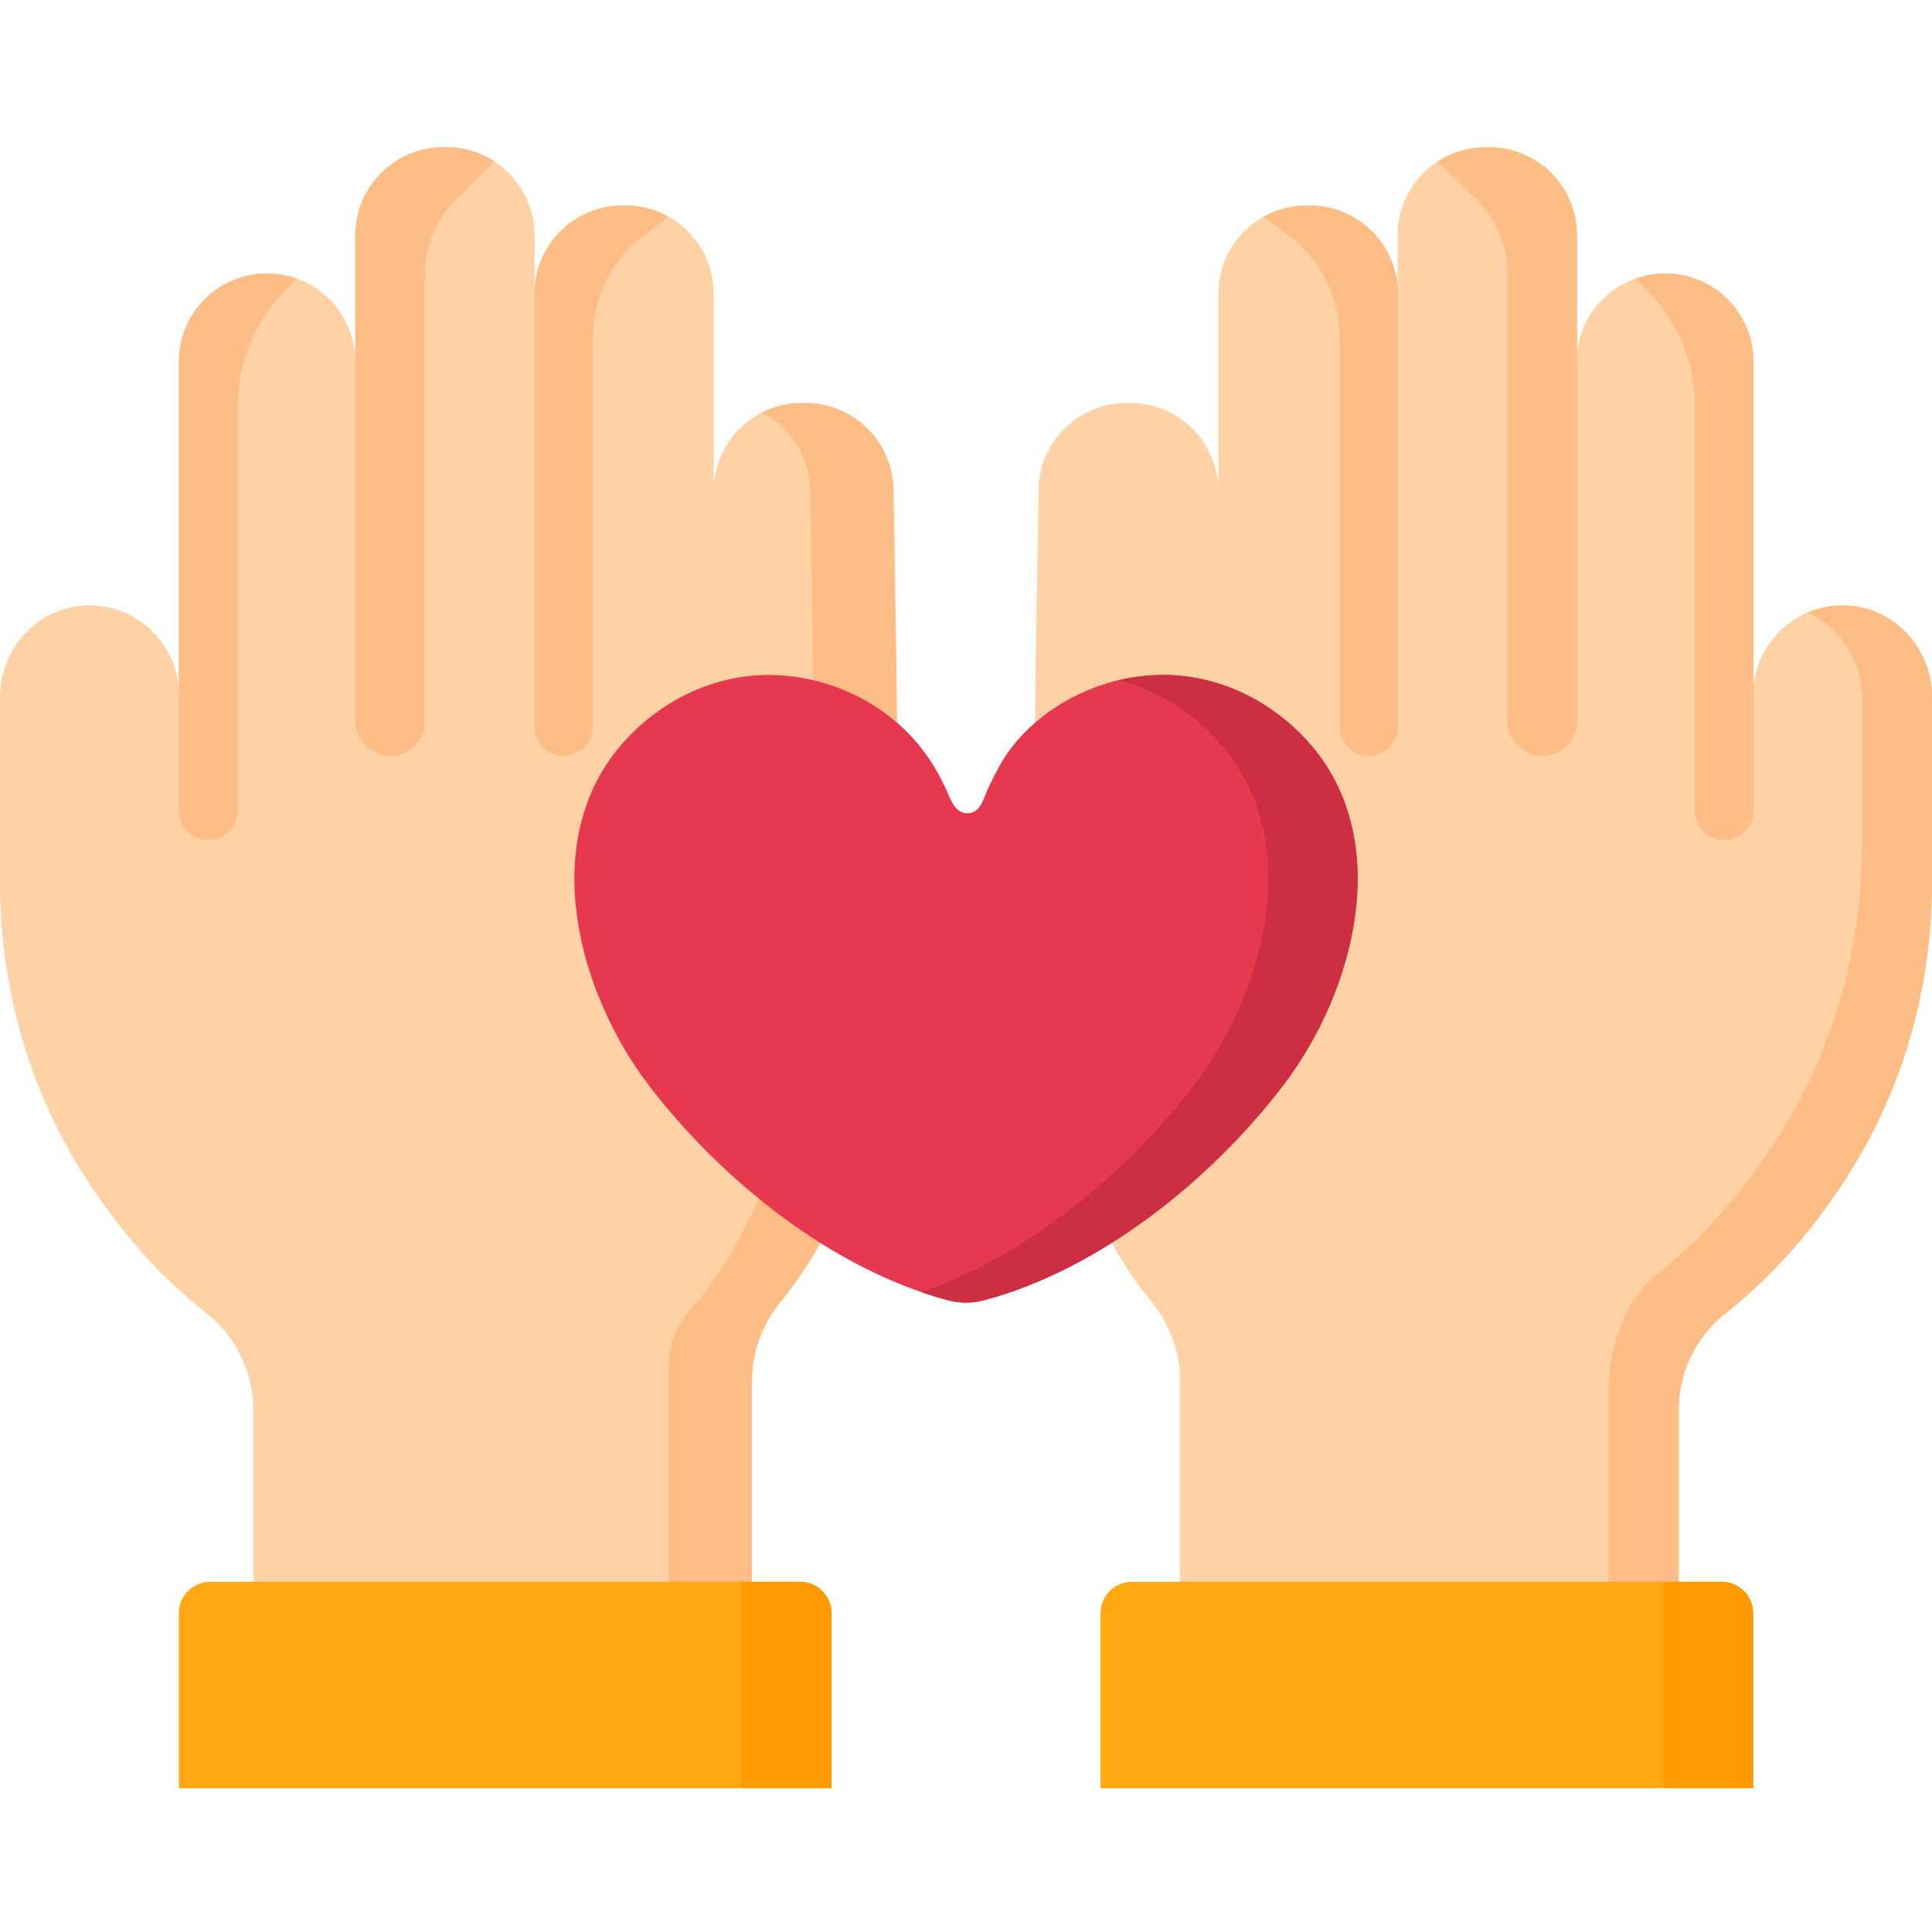
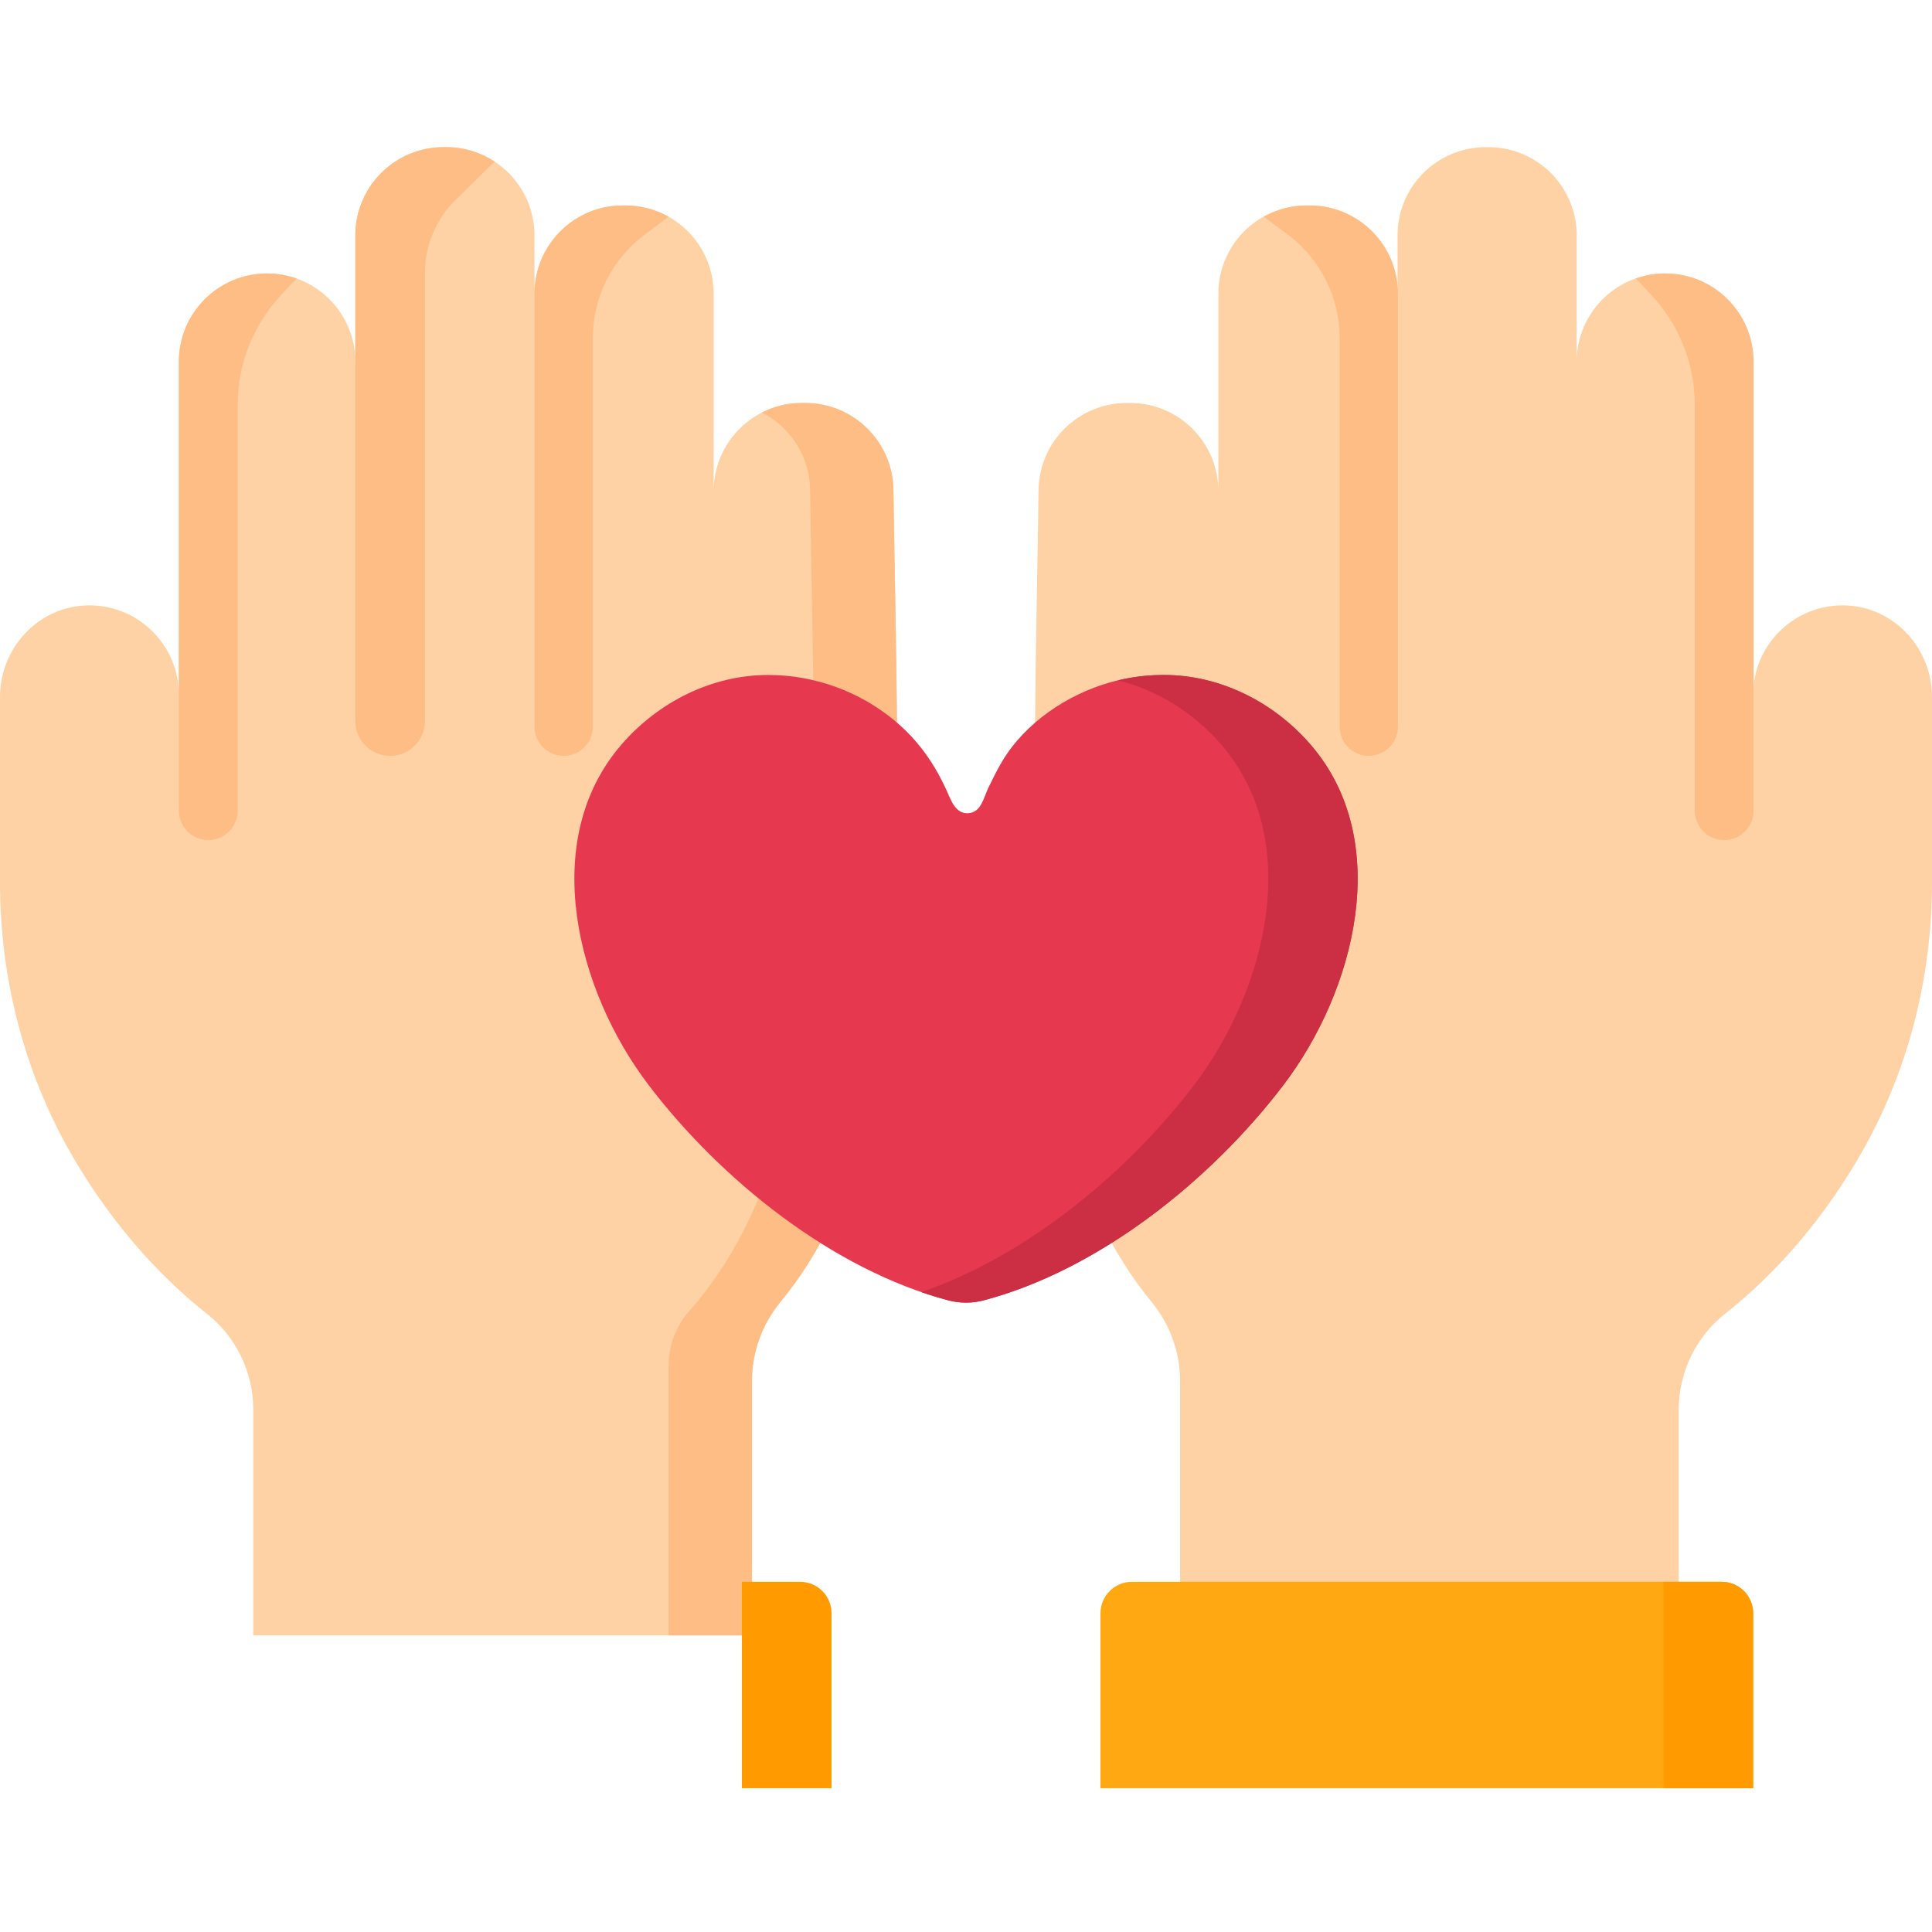
<svg xmlns="http://www.w3.org/2000/svg" height="511pt" viewBox="0 -38 511.997 511" width="511pt">
  <path d="m236.773 91.344c-.168-12.785-10.59-23.051-23.375-23.051h-.891c-12.914 0-23.383 10.469-23.383 23.383v-52.344c0-12.914-10.469-23.383-23.383-23.383h-.715c-12.914 0-23.383 10.469-23.383 23.383v-15.449c0-12.914-10.469-23.383-23.383-23.383h-.715c-12.914 0-23.383 10.469-23.383 23.383v33.469c0-12.914-10.469-23.383-23.383-23.383s-23.383 10.469-23.383 23.383v88.277c0-13.375-11.078-24.16-24.562-23.684-12.844.457-22.836 11.402-22.836 24.254v49.137c0 25.293 6.355 50.262 18.984 72.176 12.062 20.938 26.078 34.441 35.867 42.164 7.789 6.148 12.281 15.562 12.281 25.48v59.738h132.145v-67.535c0-7.672 2.77-15.051 7.648-20.969 20.914-25.34 27.801-61.207 29.594-93.09 2.281-40.523.785-81.27.254-121.957zm0 0" fill="#fed2a4" />
  <g fill="#ffbd86">
-     <path d="m236.52 213.297c-1.797 31.887-8.68 67.758-29.594 93.098-4.887 5.918-7.652 13.297-7.652 20.969v67.527h-22.082v-71.535c0-5.312 1.941-10.445 5.469-14.414 22.613-25.445 29.918-62.676 31.777-95.645 2.27-40.512.785-81.246.25-121.926-.117-8.984-5.289-16.723-12.785-20.535 3.184-1.633 6.785-2.543 10.605-2.543h.891c12.781 0 23.203 10.266 23.371 23.047.535 40.691 2.035 81.434-.25 121.957zm0 0" />
+     <path d="m236.52 213.297c-1.797 31.887-8.68 67.758-29.594 93.098-4.887 5.918-7.652 13.297-7.652 20.969v67.527h-22.082v-71.535c0-5.312 1.941-10.445 5.469-14.414 22.613-25.445 29.918-62.676 31.777-95.645 2.27-40.512.785-81.246.25-121.926-.117-8.984-5.289-16.723-12.785-20.535 3.184-1.633 6.785-2.543 10.605-2.543h.891c12.781 0 23.203 10.266 23.371 23.047.535 40.691 2.035 81.434-.25 121.957z" />
    <path d="m94.16 152.59v-128.707c0-12.914 10.469-23.383 23.383-23.383h.715c4.742 0 9.152 1.41 12.836 3.832l-10.375 10.168c-5.176 5.078-8.094 12.02-8.094 19.27v118.824c0 5.098-4.133 9.23-9.23 9.23-5.098 0-9.234-4.133-9.234-9.234zm0 0" />
    <path d="m141.645 154.094v-114.762c0-12.914 10.469-23.383 23.383-23.383h.715c4.16 0 8.066 1.086 11.453 2.992l-6.379 4.77c-8.629 6.457-13.711 16.602-13.711 27.379v103.004c0 4.27-3.461 7.73-7.73 7.73s-7.73-3.461-7.73-7.73zm0 0" />
    <path d="m47.395 176.332v-118.98c0-12.914 10.469-23.383 23.383-23.383 2.746 0 5.379.473 7.824 1.34l-4.125 4.406c-7.375 7.871-11.477 18.254-11.477 29.039v107.578c0 4.309-3.492 7.805-7.805 7.805-4.309 0-7.801-3.496-7.801-7.805zm0 0" />
  </g>
-   <path d="m220.363 435.391h-172.969v-46.363c0-4.602 3.73-8.332 8.332-8.332h156.305c4.602 0 8.332 3.73 8.332 8.332zm0 0" fill="#ffa812" />
  <path d="m220.363 435.391h-23.758v-54.695h15.426c4.602 0 8.332 3.73 8.332 8.332zm0 0" fill="#ff9a00" />
  <path d="m275.227 91.344c.168-12.785 10.59-23.051 23.375-23.051h.891c12.914 0 23.383 10.469 23.383 23.383v-52.344c0-12.914 10.469-23.383 23.383-23.383h.715c12.914 0 23.383 10.469 23.383 23.383v-15.449c0-12.914 10.469-23.383 23.383-23.383h.715c12.914 0 23.383 10.469 23.383 23.383v33.469c0-12.914 10.469-23.383 23.383-23.383s23.383 10.469 23.383 23.383v88.277c0-13.375 11.078-24.16 24.562-23.684 12.84.457 22.832 11.402 22.832 24.25v49.141c0 25.293-6.355 50.262-18.984 72.176-12.062 20.938-26.078 34.441-35.867 42.164-7.785 6.148-12.277 15.559-12.277 25.48v59.734h-132.145v-67.531c0-7.672-2.77-15.051-7.648-20.969-20.914-25.34-27.801-61.207-29.594-93.094-2.281-40.52-.785-81.266-.254-121.953zm0 0" fill="#fed2a4" />
-   <path d="m511.996 146.199v49.141c0 25.285-6.355 50.258-18.984 72.176-12.062 20.934-26.074 34.438-35.863 42.168-7.789 6.137-12.281 15.547-12.281 25.477v59.734h-18.578v-65.91c0-9.926 4.492-23.152 12.285-29.289 9.777-7.727 23.801-21.234 35.863-42.164 12.625-21.918 18.984-46.891 18.984-72.18v-39.152c0-9.875-5.898-18.621-14.461-22.348 3.109-1.352 6.574-2.031 10.207-1.906 12.84.461 22.828 11.402 22.828 24.254zm0 0" fill="#ffbd86" />
  <path d="m291.637 435.391h172.969v-46.363c0-4.602-3.73-8.332-8.332-8.332h-156.305c-4.602 0-8.332 3.73-8.332 8.332zm0 0" fill="#ffa812" />
  <path d="m464.605 435.391h-23.758v-54.695h15.426c4.602 0 8.332 3.73 8.332 8.332zm0 0" fill="#ff9a00" />
-   <path d="m417.953 152.59v-128.707c0-12.914-10.469-23.383-23.383-23.383h-.715c-4.738 0-9.148 1.41-12.832 3.832l10.371 10.168c5.18 5.078 8.094 12.02 8.094 19.27v118.824c0 5.098 4.137 9.23 9.234 9.23s9.23-4.133 9.23-9.234zm0 0" fill="#ffbd86" />
  <path d="m370.473 154.094v-114.762c0-12.914-10.469-23.383-23.383-23.383h-.715c-4.16 0-8.066 1.086-11.453 2.992l6.379 4.77c8.629 6.457 13.711 16.602 13.711 27.379v103.004c0 4.27 3.461 7.73 7.73 7.73 4.27 0 7.73-3.461 7.73-7.73zm0 0" fill="#ffbd86" />
  <path d="m464.723 176.332v-118.98c0-12.914-10.469-23.383-23.383-23.383-2.746 0-5.379.473-7.824 1.34l4.125 4.406c7.375 7.871 11.477 18.254 11.477 29.039v107.578c0 4.309 3.492 7.805 7.805 7.805 4.309 0 7.801-3.496 7.801-7.805zm0 0" fill="#ffbd86" />
  <path d="m347.27 158.777c-9.727-11.219-23.887-18.402-38.855-18.402-3.402 0-6.809.328-10.152.984-1.406.273-2.801.609-4.176 1.004-11.332 3.238-22.402 10.695-28.512 20.91-1.355 2.27-2.504 4.656-3.668 7.027-1.266 2.578-1.828 6.523-5.367 6.711-3.32.176-4.516-3.43-5.617-5.895-3.242-7.215-7.582-13.395-13.672-18.504-9.391-7.875-21.41-12.238-33.664-12.238-14.969-.004-29.129 7.184-38.855 18.398-22.137 25.523-11.859 65.336 7.184 90.316 19.188 25.176 48.797 48.922 79.398 57.012 3.074.816 6.301.816 9.375 0 30.602-8.09 60.211-31.836 79.398-57.012 19.043-24.98 29.32-64.793 7.184-90.312zm0 0" fill="#e63950" />
  <path d="m340.082 249.094c-19.184 25.172-48.793 48.922-79.391 57.016-3.078.805-6.305.805-9.383 0-2.387-.629-4.773-1.363-7.152-2.18 28.012-9.633 54.555-31.633 72.25-54.836 19.035-24.984 29.32-64.797 7.184-90.324-7.184-8.281-16.785-14.363-27.34-16.973.672-.156 1.34-.312 2.012-.441 3.34-.66 6.754-.984 10.156-.984 14.961 0 29.117 7.184 38.848 18.41 22.137 25.516 11.863 65.328-7.184 90.312zm0 0" fill="#cc2e43" />
</svg>